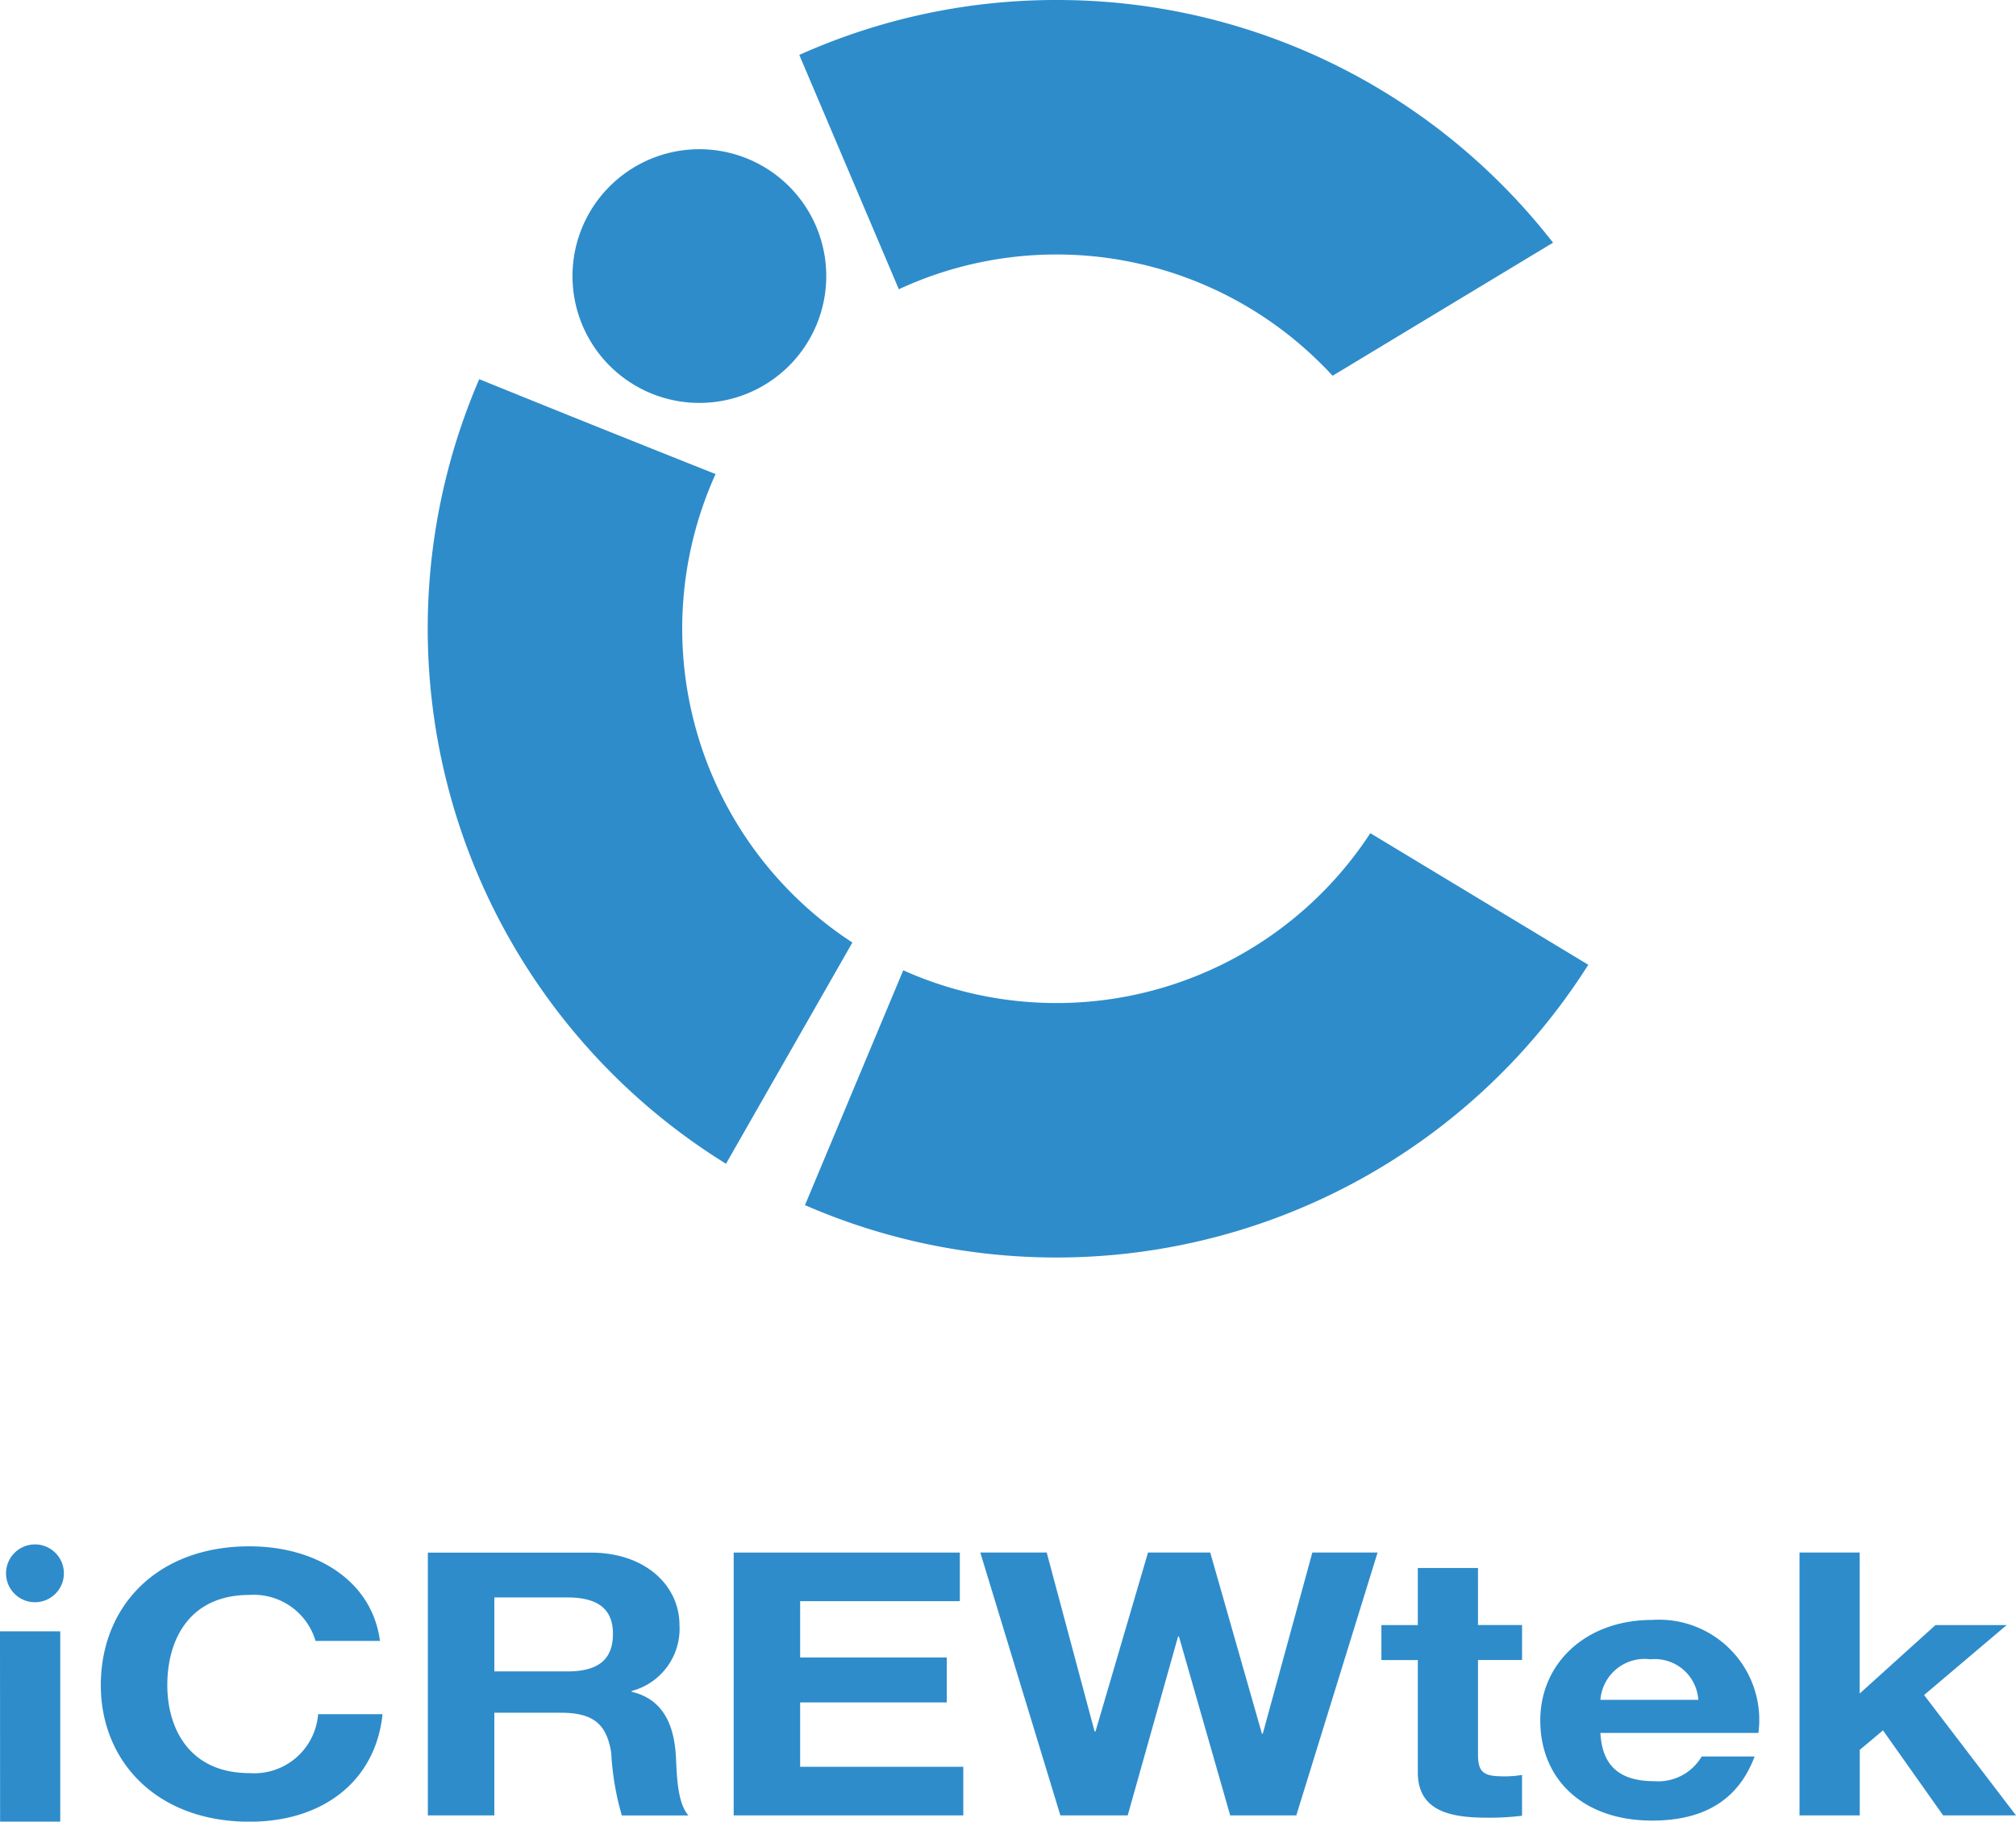
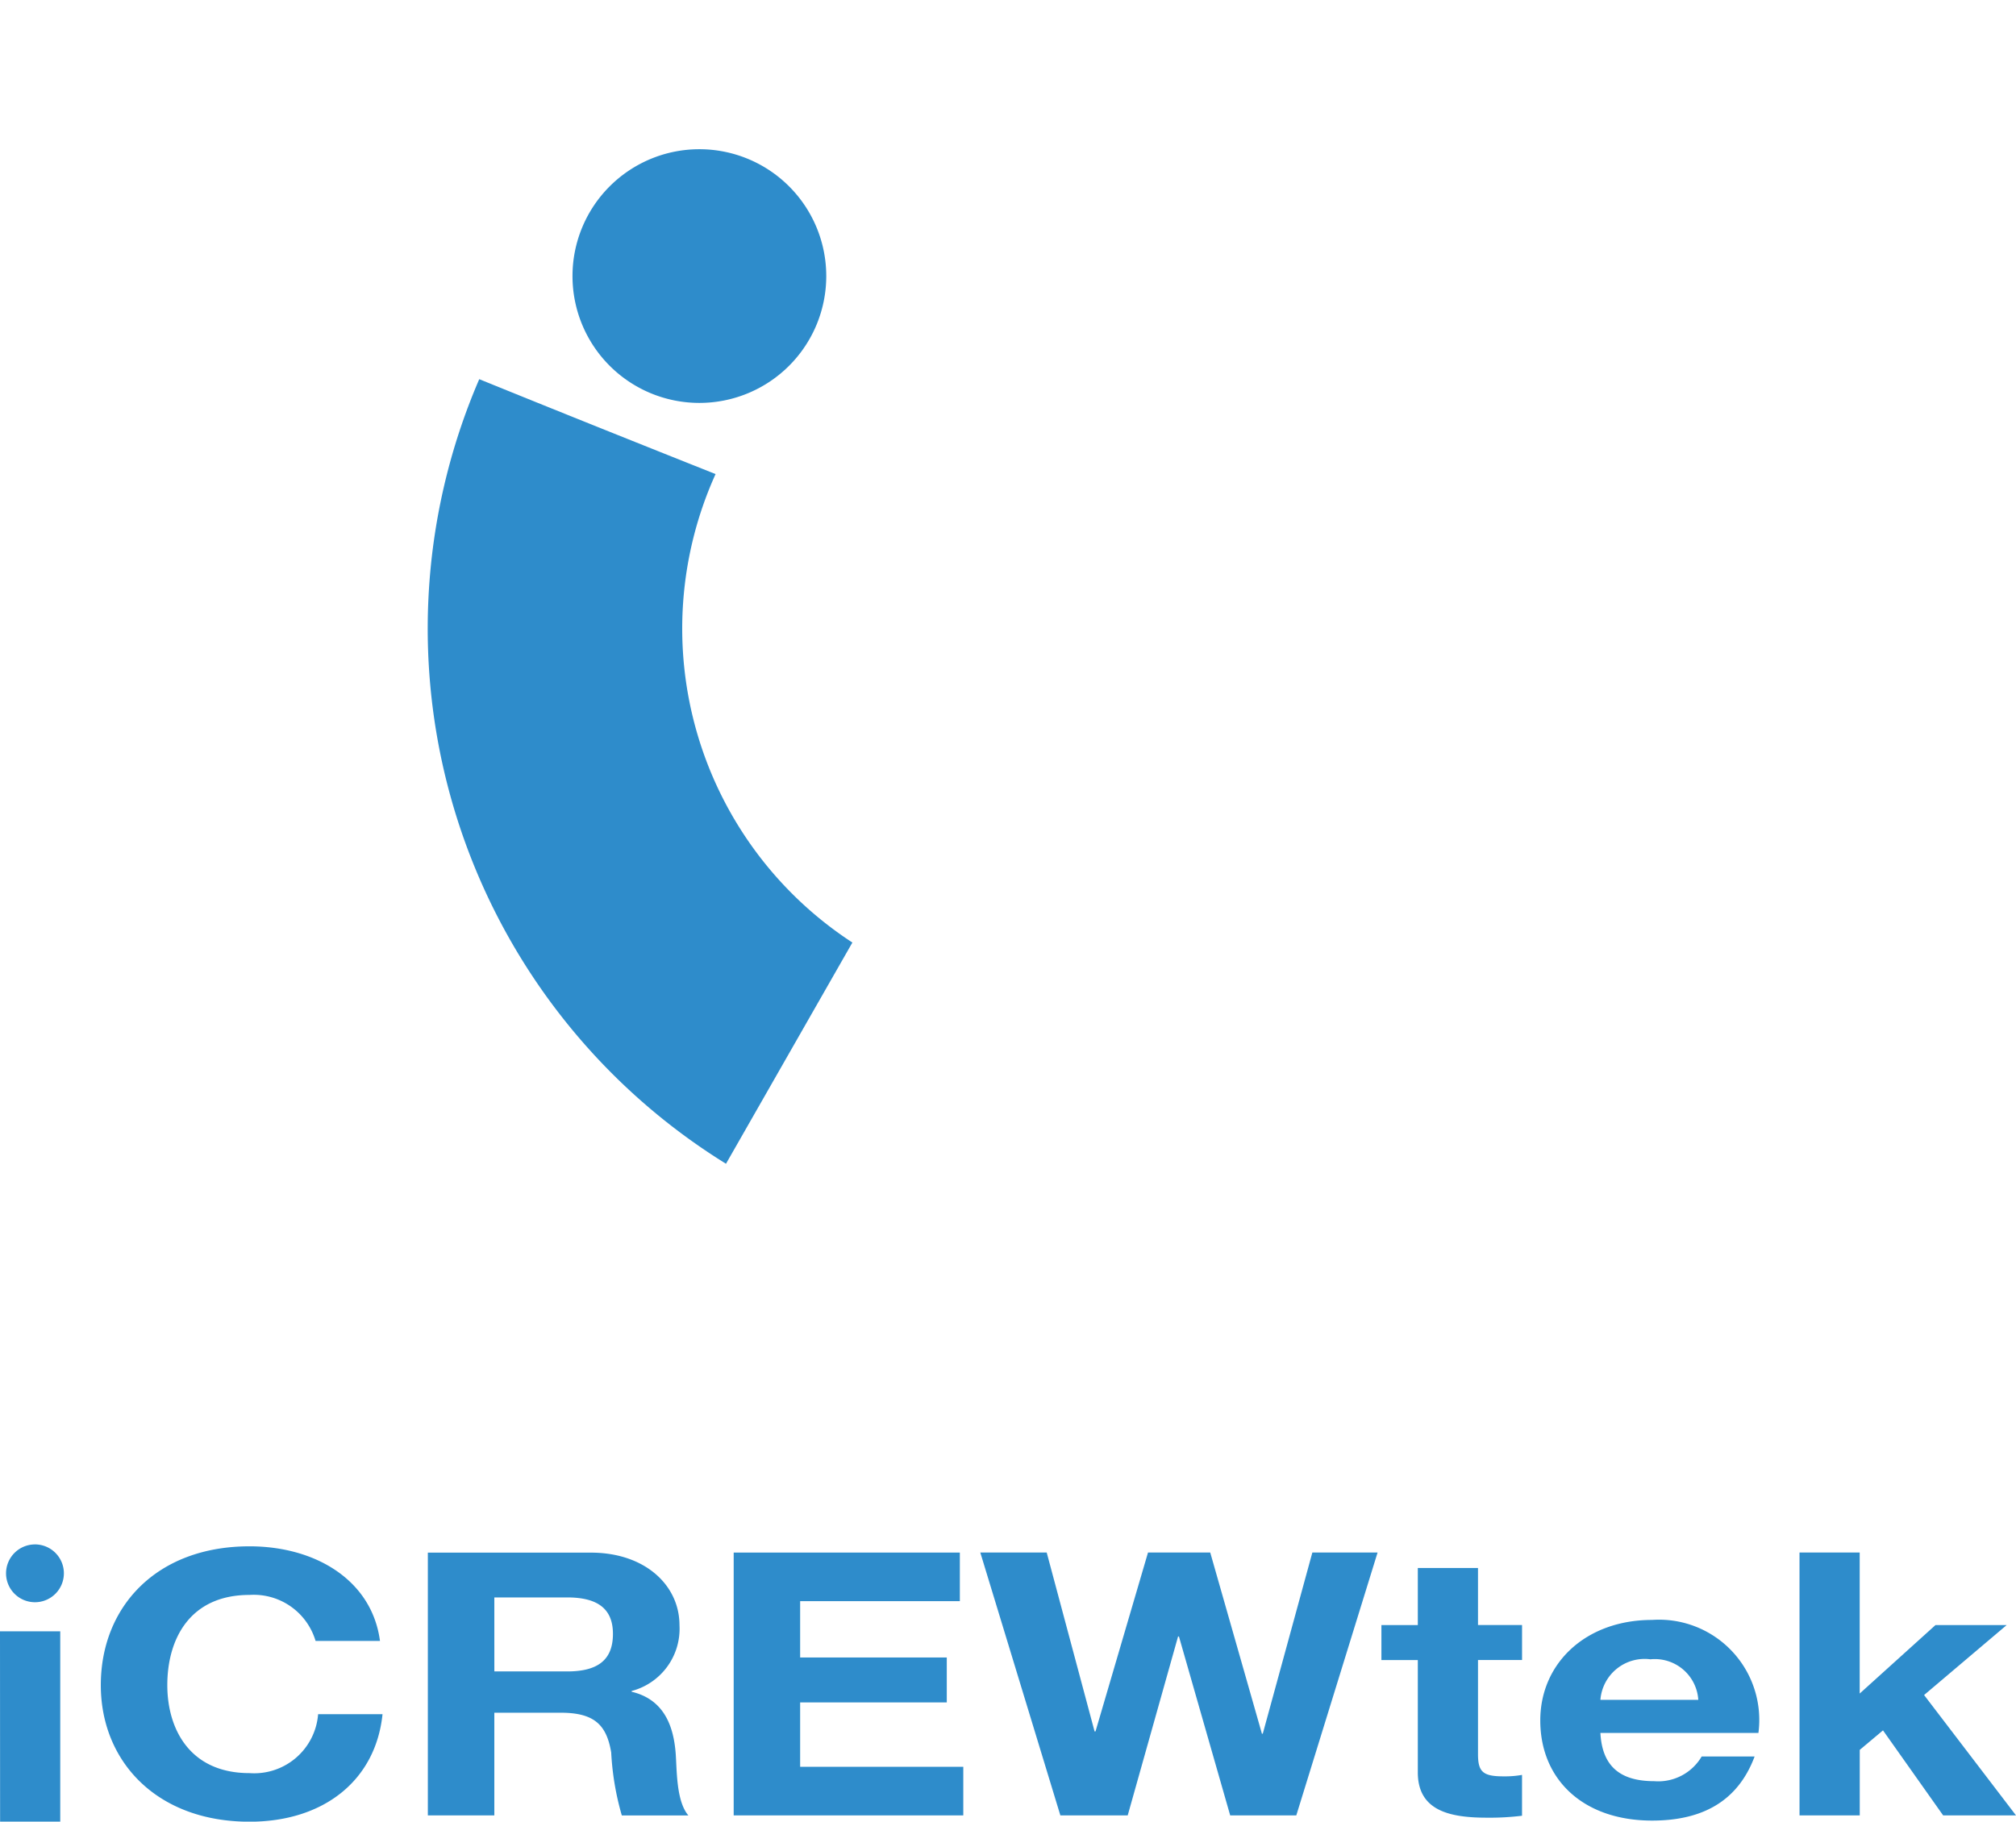
<svg xmlns="http://www.w3.org/2000/svg" id="Group_590" data-name="Group 590" width="104.072" height="94.062" viewBox="0 0 104.072 94.062">
  <path id="Path_937" data-name="Path 937" d="M73.613,454.5a32.5,32.5,0,0,1-12.738-40.513c3.857,1.568,8.393,3.386,12.2,4.9a19.35,19.35,0,0,0,7.063,24.19Z" transform="translate(-36.135 -394.408)" fill="#2e8ccb" />
-   <path id="Path_938" data-name="Path 938" d="M120.02,446.505a32.495,32.495,0,0,1-40.437,12.411l5.073-12.125a19.349,19.349,0,0,0,24.112-7.081Z" transform="translate(-38.028 -396.688)" fill="#2e8ccb" />
-   <path id="Path_939" data-name="Path 939" d="M92.546,392.505a32.367,32.367,0,0,1,22.957,9.509,32.714,32.714,0,0,1,2.669,3.022l-11.38,6.871q-.283-.308-.579-.6A19.344,19.344,0,0,0,84.4,407.441l-5.139-12.1a32.361,32.361,0,0,1,13.29-2.836" transform="translate(-37.999 -392.505)" fill="#2e8ccb" />
  <path id="Path_940" data-name="Path 940" d="M72.965,400.959a6.55,6.55,0,1,1-6.549,6.55,6.55,6.55,0,0,1,6.549-6.55" transform="translate(-36.862 -393.254)" fill="#2e8ccb" fill-rule="evenodd" />
  <path id="Path_941" data-name="Path 941" d="M35.792,480.006A1.493,1.493,0,1,1,34.3,481.5a1.493,1.493,0,0,1,1.493-1.493m-1.8,14.315h3.105v-9.828H33.988Z" transform="translate(-33.988 -400.259)" fill="#2e8ccb" fill-rule="evenodd" />
  <path id="Path_942" data-name="Path 942" d="M56.581,494.007h3.432v-5.3h3.433c1.728,0,2.362.627,2.6,2.053a14.293,14.293,0,0,0,.548,3.25H70.03c-.634-.741-.59-2.358-.656-3.213-.109-1.388-.591-2.775-2.274-3.174v-.038a3.323,3.323,0,0,0,2.471-3.4c0-2.053-1.771-3.745-4.571-3.745H56.581Zm3.432-11.254h3.761c1.553,0,2.362.57,2.362,1.882,0,1.369-.809,1.939-2.362,1.939H60.014Zm12.356,11.254H84.222V491.5H75.8v-3.327H83.37v-2.319H75.8v-2.909h8.244v-2.509H72.369Zm33.24-13.573h-3.367l-2.559,9.354h-.045l-2.668-9.354H93.758l-2.711,9.24H91l-2.472-9.24H85.1l4.133,13.573h3.477l2.6-9.239h.044L98,494.007h3.413Zm5.184.8h-3.107v2.947h-1.879v1.806h1.879v5.8c0,1.977,1.64,2.339,3.564,2.339a13.594,13.594,0,0,0,1.816-.1v-2.109a5.057,5.057,0,0,1-.962.075c-1.05,0-1.311-.228-1.311-1.141v-4.866h2.274v-1.806h-2.274Zm14.476,8.517a5.175,5.175,0,0,0-5.488-5.836c-3.433,0-5.773,2.244-5.773,5.19,0,3.042,2.208,5.171,5.773,5.171,2.558,0,4.417-.971,5.291-3.309h-2.733a2.6,2.6,0,0,1-2.449,1.274c-1.749,0-2.689-.76-2.778-2.49Zm-8.157-1.711a2.289,2.289,0,0,1,2.581-2.092,2.248,2.248,0,0,1,2.472,2.092Zm10.279,5.969H130.5v-3.384l1.2-1.007,3.106,4.391h3.761l-4.746-6.216,4.264-3.613H134.41l-3.913,3.536v-7.281H127.39ZM54.11,485c-.417-3.137-3.325-4.886-6.735-4.886-4.812,0-7.677,3.137-7.677,7.168,0,3.915,2.864,7.052,7.677,7.052,3.848,0,6.515-2.148,6.866-5.551H50.916a3.31,3.31,0,0,1-3.542,3.042c-3.084,0-4.243-2.281-4.243-4.543,0-2.377,1.159-4.658,4.243-4.658A3.33,3.33,0,0,1,50.785,485Z" transform="translate(-34.494 -400.268)" fill="#2e8ccb" />
</svg>